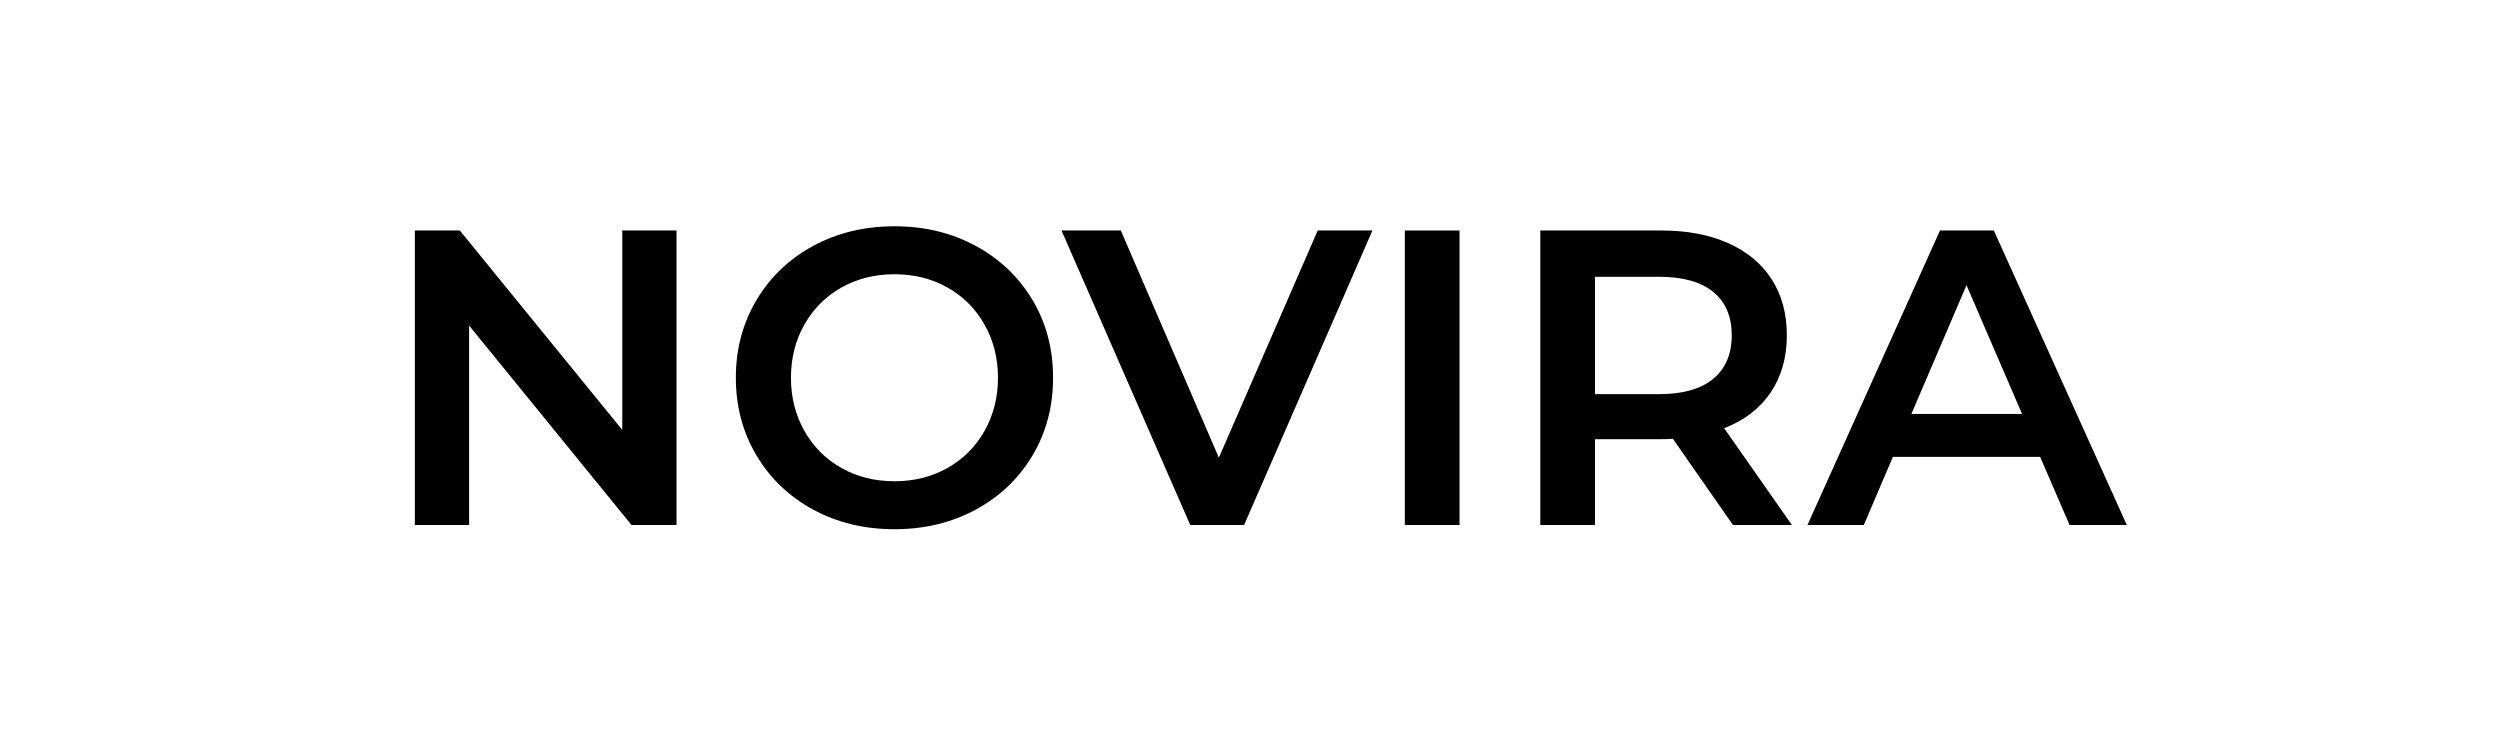
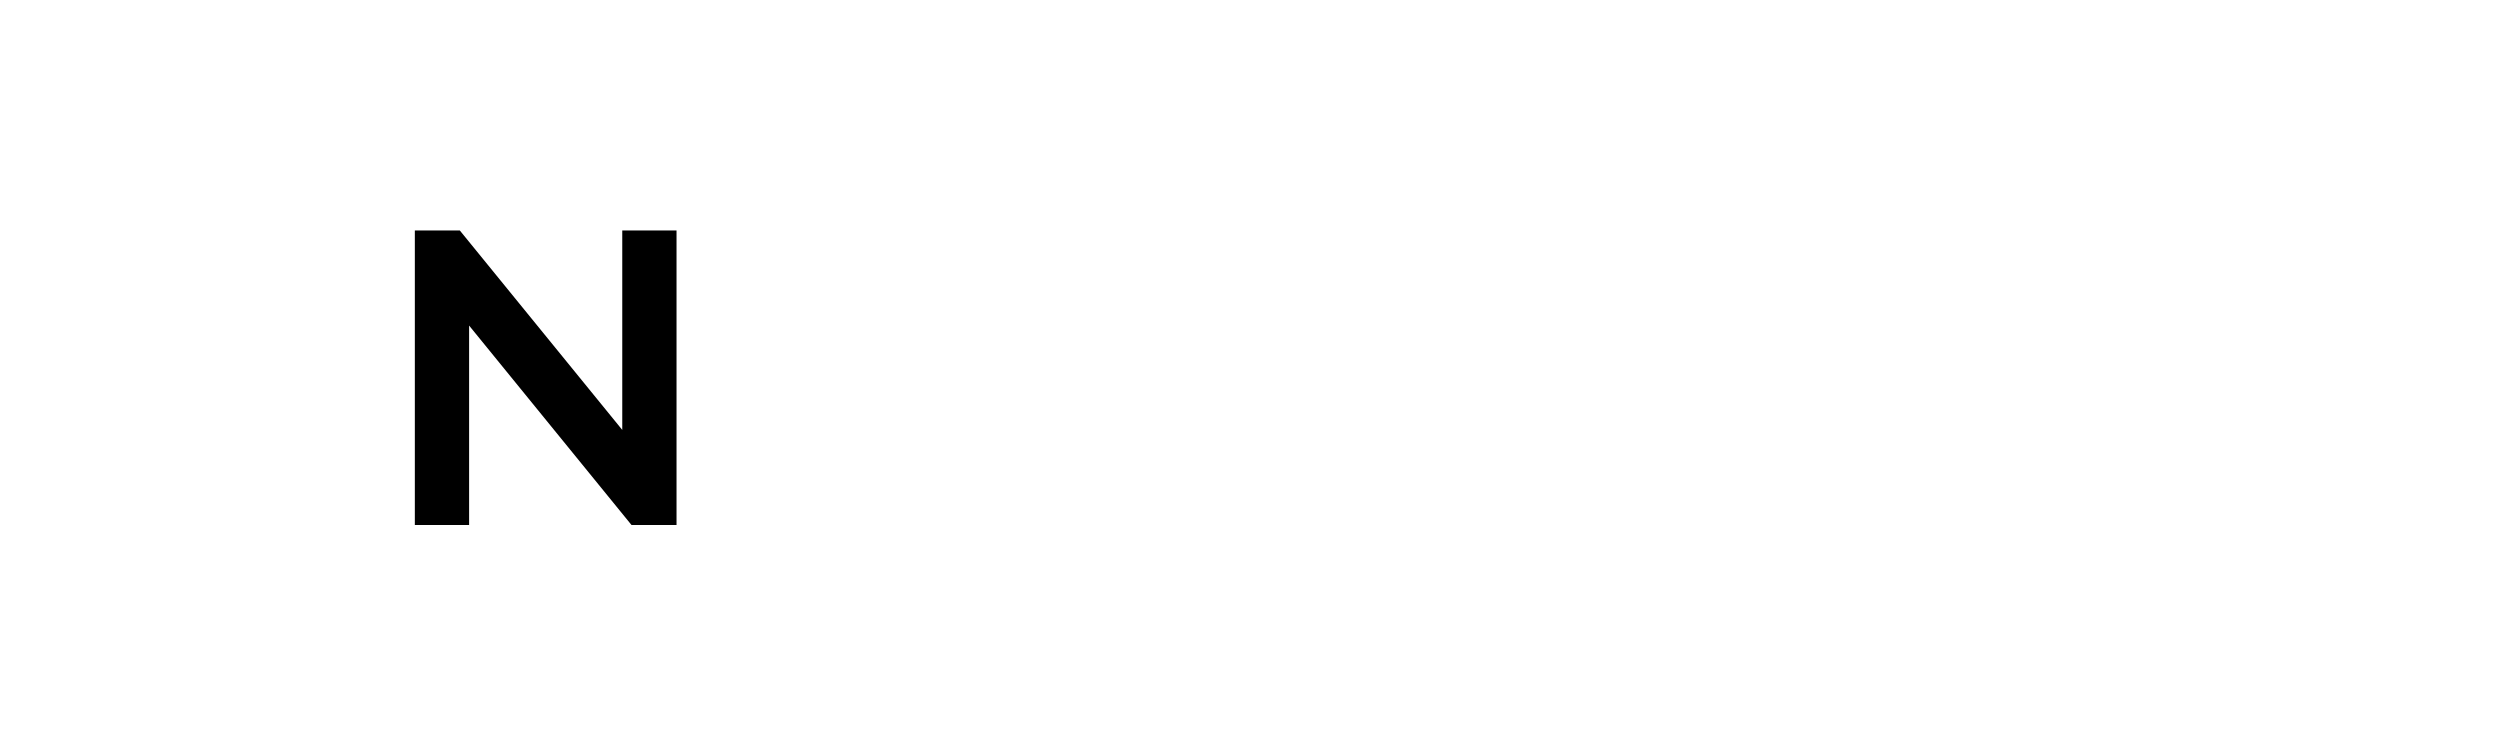
<svg xmlns="http://www.w3.org/2000/svg" version="1.0" preserveAspectRatio="xMidYMid meet" height="600" viewBox="0 0 1500 450" zoomAndPan="magnify" width="2000">
  <defs>
    <g />
  </defs>
  <g fill-opacity="1" fill="#000000">
    <g transform="translate(225.168, 315)">
      <g>
        <path d="M 180.75 -176.703 L 180.75 0 L 153.734 0 L 56.297 -119.656 L 56.297 0 L 23.734 0 L 23.734 -176.703 L 50.734 -176.703 L 148.188 -57.047 L 148.188 -176.703 Z M 180.75 -176.703" />
      </g>
    </g>
  </g>
  <g fill-opacity="1" fill="#000000">
    <g transform="translate(430.403, 315)">
      <g>
-         <path d="M 106.281 2.531 C 88.27 2.531 72.023 -1.379 57.547 -9.203 C 43.078 -17.035 31.719 -27.895 23.469 -41.781 C 15.227 -55.664 11.109 -71.191 11.109 -88.359 C 11.109 -105.523 15.227 -121.047 23.469 -134.922 C 31.719 -148.805 43.078 -159.66 57.547 -167.484 C 72.023 -175.316 88.27 -179.234 106.281 -179.234 C 124.281 -179.234 140.516 -175.316 154.984 -167.484 C 169.461 -159.66 180.82 -148.848 189.062 -135.047 C 197.312 -121.254 201.438 -105.691 201.438 -88.359 C 201.438 -71.023 197.312 -55.457 189.062 -41.656 C 180.82 -27.852 169.461 -17.035 154.984 -9.203 C 140.516 -1.379 124.281 2.531 106.281 2.531 Z M 106.281 -26.25 C 118.062 -26.25 128.66 -28.898 138.078 -34.203 C 147.504 -39.504 154.91 -46.91 160.297 -56.422 C 165.68 -65.93 168.375 -76.578 168.375 -88.359 C 168.375 -100.141 165.68 -110.781 160.297 -120.281 C 154.91 -129.789 147.504 -137.195 138.078 -142.5 C 128.66 -147.801 118.062 -150.453 106.281 -150.453 C 94.5 -150.453 83.895 -147.801 74.469 -142.5 C 65.039 -137.195 57.633 -129.789 52.25 -120.281 C 46.863 -110.781 44.172 -100.141 44.172 -88.359 C 44.172 -76.578 46.863 -65.93 52.25 -56.422 C 57.633 -46.91 65.039 -39.504 74.469 -34.203 C 83.895 -28.898 94.5 -26.25 106.281 -26.25 Z M 106.281 -26.25" />
-       </g>
+         </g>
    </g>
  </g>
  <g fill-opacity="1" fill="#000000">
    <g transform="translate(638.163, 315)">
      <g>
-         <path d="M 185.297 -176.703 L 108.297 0 L 75.984 0 L -1.266 -176.703 L 34.328 -176.703 L 93.156 -40.391 L 152.469 -176.703 Z M 185.297 -176.703" />
-       </g>
+         </g>
    </g>
  </g>
  <g fill-opacity="1" fill="#000000">
    <g transform="translate(819.164, 315)">
      <g>
-         <path d="M 23.734 -176.703 L 56.547 -176.703 L 56.547 0 L 23.734 0 Z M 23.734 -176.703" />
-       </g>
+         </g>
    </g>
  </g>
  <g fill-opacity="1" fill="#000000">
    <g transform="translate(900.45, 315)">
      <g>
-         <path d="M 139.344 0 L 103.25 -51.75 C 101.727 -51.582 99.457 -51.5 96.438 -51.5 L 56.547 -51.5 L 56.547 0 L 23.734 0 L 23.734 -176.703 L 96.438 -176.703 C 111.75 -176.703 125.082 -174.176 136.438 -169.125 C 147.801 -164.082 156.508 -156.848 162.562 -147.422 C 168.625 -137.992 171.656 -126.801 171.656 -113.844 C 171.656 -100.551 168.414 -89.109 161.938 -79.516 C 155.457 -69.922 146.16 -62.77 134.047 -58.062 L 174.688 0 Z M 138.594 -113.844 C 138.594 -125.125 134.891 -133.789 127.484 -139.844 C 120.078 -145.906 109.223 -148.938 94.922 -148.938 L 56.547 -148.938 L 56.547 -78.516 L 94.922 -78.516 C 109.223 -78.516 120.078 -81.582 127.484 -87.719 C 134.891 -93.863 138.594 -102.57 138.594 -113.844 Z M 138.594 -113.844" />
-       </g>
+         </g>
    </g>
  </g>
  <g fill-opacity="1" fill="#000000">
    <g transform="translate(1085.743, 315)">
      <g>
-         <path d="M 138.328 -40.891 L 49.984 -40.891 L 32.562 0 L -1.266 0 L 78.25 -176.703 L 110.562 -176.703 L 190.344 0 L 156 0 Z M 127.484 -66.641 L 94.156 -143.891 L 61.094 -66.641 Z M 127.484 -66.641" />
-       </g>
+         </g>
    </g>
  </g>
</svg>